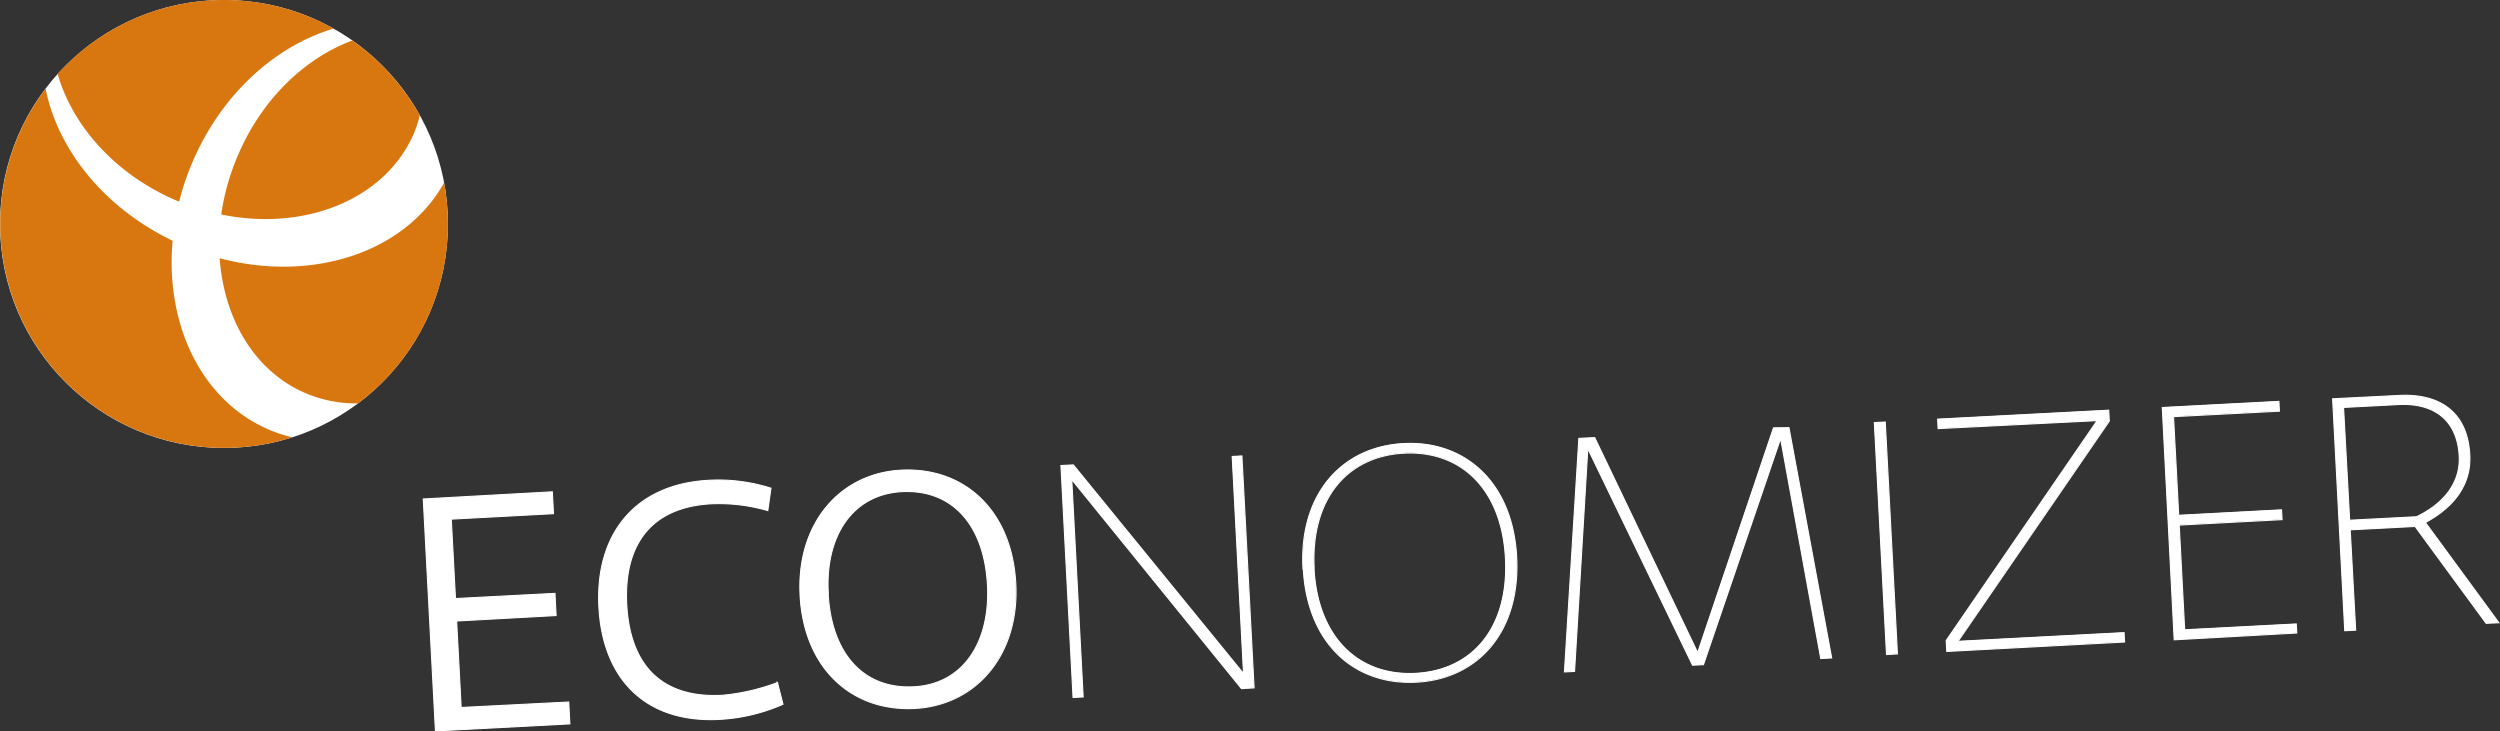
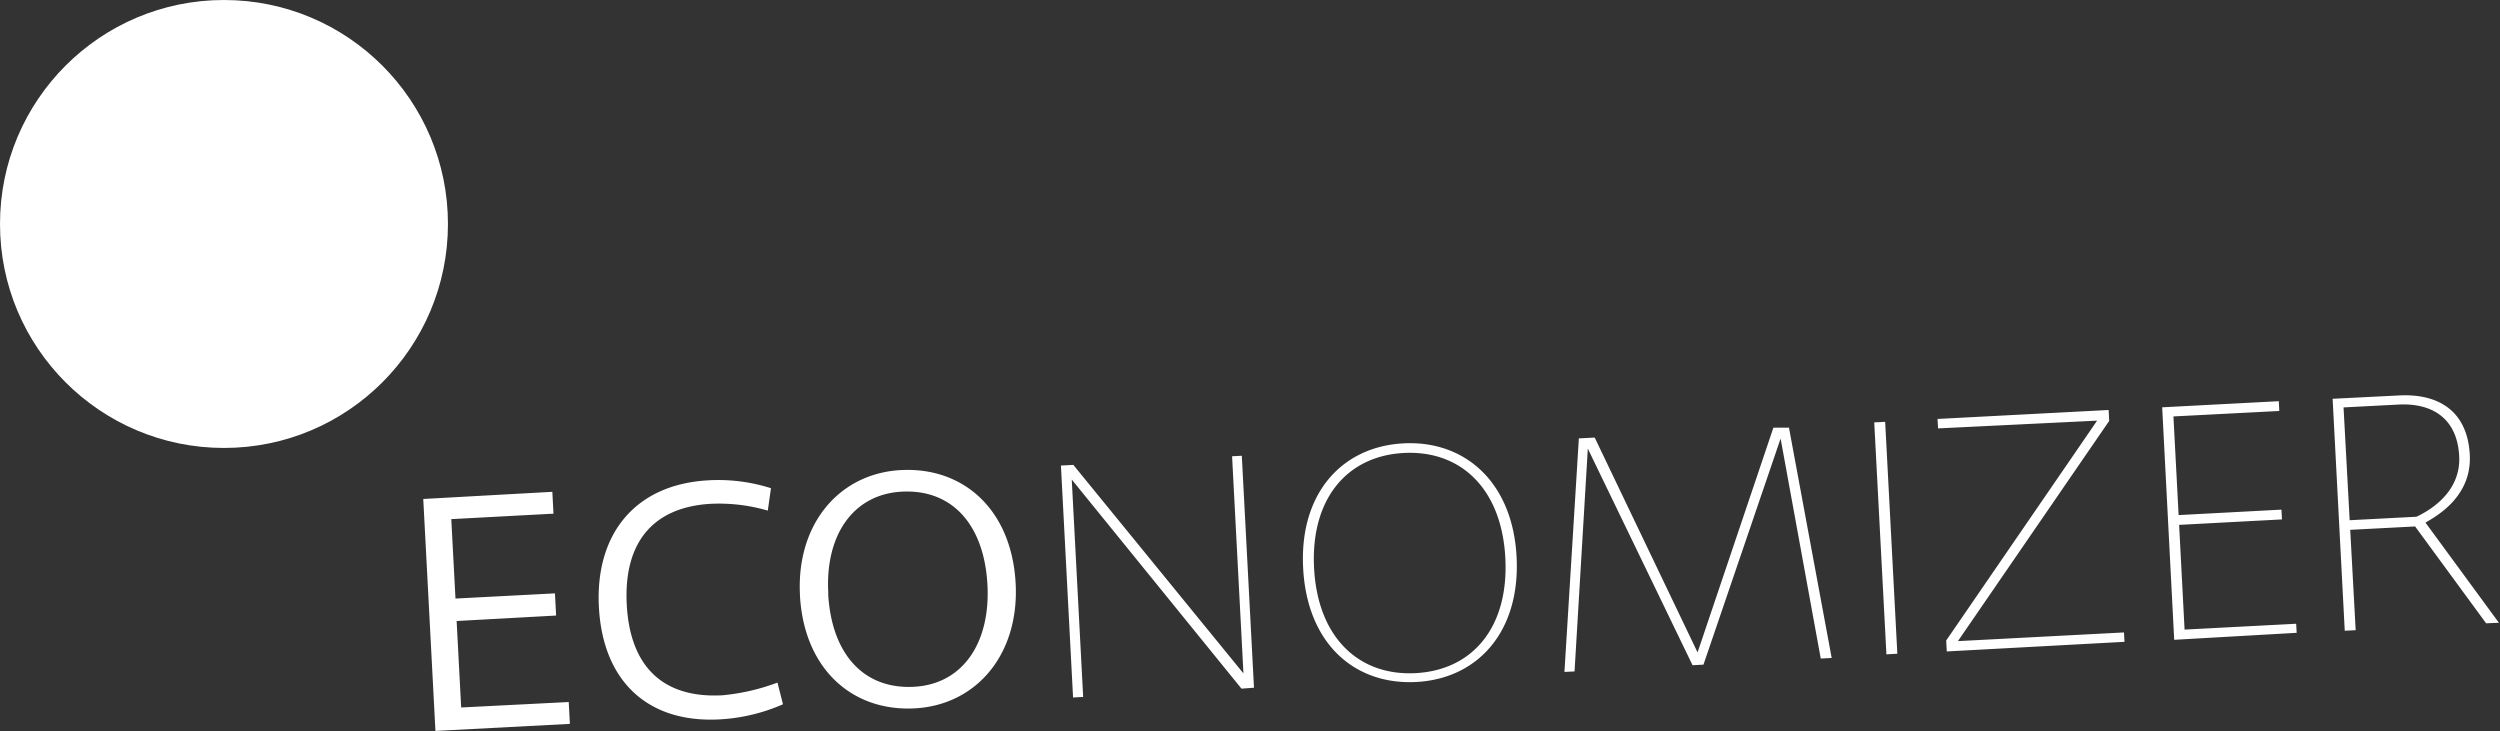
<svg xmlns="http://www.w3.org/2000/svg" id="Ebene_1" data-name="Ebene 1" viewBox="0 0 457.64 133.9">
  <rect x="0" y="0" width="457.64" height="133.9" fill="#333333" stroke="none" />
  <defs>
    <style>.cls-1,.cls-6{fill:none;}.cls-2{fill:#fff;}.cls-3{clip-path:url(#clip-path);}.cls-4{fill:#d87710;}.cls-5{clip-path:url(#clip-path-2);}.cls-6{stroke:#fff;stroke-width:0.2px;}</style>
    <clipPath id="clip-path" transform="translate(0 0)">
      <rect class="cls-1" width="82" height="82" />
    </clipPath>
    <clipPath id="clip-path-2" transform="translate(0 0)">
      <rect class="cls-1" x="78.18" y="80.58" width="378.7" height="44.12" transform="translate(-5 14.14) rotate(-3)" />
    </clipPath>
  </defs>
  <title>Logo-Economizer</title>
  <g id="Gruppe_186" data-name="Gruppe 186">
    <g id="Gruppe_58" data-name="Gruppe 58">
      <circle id="Ellipse_6" data-name="Ellipse 6" class="cls-2" cx="41" cy="41" r="41" />
      <g id="Gruppe_11" data-name="Gruppe 11">
        <g class="cls-3">
          <g id="Gruppe_10" data-name="Gruppe 10">
            <g id="Gruppe_9" data-name="Gruppe 9">
-               <path id="Pfad_6" data-name="Pfad 6" class="cls-4" d="M61.06,5.24a41,41,0,0,0-50.51,8.3C13.3,23.1,21.17,32,32.42,36.76c.12.06.25.09.38.14a47.08,47.08,0,0,1,2.37-7.08C40.5,17.25,50.4,8.4,61.06,5.24m-52.71,11A41,41,0,0,0,53.5,80.05a26.08,26.08,0,0,1-4.2-1.37c-12.47-5.3-19.07-19.33-17.7-34.61C19,38,10.54,27.34,8.35,16.21m67.5,8a23.54,23.54,0,0,0,1-3.07A41.26,41.26,0,0,0,64.5,7.41c-8.71,3.25-16.63,10.76-21,21.16a42.23,42.23,0,0,0-3,10.69c15.28,3.16,30.11-2.72,35.34-15M65.56,73.83A40.92,40.92,0,0,0,81.29,33.45C74.19,46.23,57.2,51.77,40.21,47.27,41,58.39,46.6,68,56,72a23.52,23.52,0,0,0,9.55,1.84" transform="translate(0 0)" />
-             </g>
+               </g>
          </g>
        </g>
      </g>
    </g>
    <g id="Gruppe_51" data-name="Gruppe 51">
      <g class="cls-5">
        <g id="Gruppe_35" data-name="Gruppe 35">
          <g id="Gruppe_33" data-name="Gruppe 33">
            <path id="Pfad_16" data-name="Pfad 16" class="cls-2" d="M104.32,132.51l-.21-4-19.69,1-.83-15.83,18.21-1-.21-4.06-18.21.95-.77-14.54,18.71-1-.21-4L77.48,91.34l2.23,42.46Zm38-7.56a38.76,38.76,0,0,1-10.12,2.33c-10.89.57-16.88-5.3-17.47-16.63s4.8-17.87,15.51-18.43a31.82,31.82,0,0,1,10.31,1.25l.58-4.1a31.73,31.73,0,0,0-11.37-1.45c-13.59.71-20.82,9.93-20.13,23.18.71,13.55,8.89,21.28,22.06,20.59a33.23,33.23,0,0,0,11.64-2.77Zm9.31-16.31C151,98.11,156.07,90.5,165.06,90c9.35-.49,15.13,6.19,15.7,17.1.55,10.53-4.48,18.15-13.46,18.62-9.35.49-15.13-6.19-15.7-17.1m-5.17.27c.7,13.5,9.51,21.38,21,20.78,11.33-.6,19.17-9.91,18.49-22.85-.71-13.49-9.51-21.37-21-20.77-11.32.6-19.16,9.91-18.48,22.84m83.11,17-2.23-42.46-1.78.09,2.08,39.75L196.48,85.1l-2.27.12,2.22,42.46,1.85-.1-2.09-39.8,31.07,38.28Zm11-21.9c-.66-12.63,6-20.52,16.42-21.07s17.93,6.54,18.59,19.23-6,20.52-16.42,21.07-17.93-6.54-18.59-19.23m-2,0c.72,13.87,9.45,21.44,20.71,20.85s19.07-9.22,18.36-22.89-9.45-21.38-20.71-20.79-19.08,9.15-18.36,22.83m86.08-25.7-13.88,41.14L291.92,80.1l-2.9.15L286.38,123l1.85-.09,2.43-40.79,19.17,39.65,2-.1,14.12-41.39,7.35,40.27,2-.11-7.82-42.16Zm20.46-1.07-2,.1,2.23,42.46,2-.11Zm43.81,40.27-.09-1.72-30.4,1.59,27.69-40.31-.1-2-31.32,1.64.09,1.73L383.89,77l-27.63,40.25.11,2Zm31.52-1.65-.09-1.66-20.43,1.07-1-19.17,18.83-1-.1-1.79-18.82,1-.95-18.06,19.38-1-.09-1.79-21.35,1.12L398,117.12ZM457.44,114,444,95.67c1.38-.87,8.53-4.4,8.11-12.41s-5.71-11.26-13-10.87L427,73l2.22,42.46,2-.1-1-18.37,11.88-.62,13,17.73ZM430.12,95.23,429,74.58l10-.52c6.65-.35,10.83,2.89,11.17,9.43.39,7.33-6.73,10.55-7.81,11.1Z" transform="translate(0 0)" />
          </g>
          <g id="Gruppe_34" data-name="Gruppe 34">
-             <path id="Pfad_17" data-name="Pfad 17" class="cls-6" d="M104.32,132.51l-.21-4-19.69,1-.83-15.83,18.21-1-.21-4.06-18.21.95-.77-14.54,18.71-1-.21-4L77.48,91.34l2.23,42.46Zm38-7.56a38.76,38.76,0,0,1-10.12,2.33c-10.89.57-16.88-5.3-17.47-16.63s4.8-17.87,15.51-18.43a31.82,31.82,0,0,1,10.31,1.25l.58-4.1a31.73,31.73,0,0,0-11.37-1.45c-13.59.71-20.82,9.93-20.13,23.18.71,13.55,8.89,21.28,22.06,20.59a33.23,33.23,0,0,0,11.64-2.77Zm9.31-16.31C151,98.11,156.07,90.5,165.06,90c9.35-.49,15.13,6.19,15.7,17.1.55,10.53-4.48,18.15-13.46,18.62-9.35.49-15.13-6.2-15.7-17.1Zm-5.17.28c.7,13.49,9.51,21.37,21,20.77,11.32-.6,19.17-9.9,18.49-22.84-.71-13.5-9.51-21.38-21-20.78-11.32.6-19.16,9.91-18.48,22.85Zm83.11,17-2.23-42.45-1.78.09,2.08,39.75L196.48,85.1l-2.27.12,2.22,42.46,1.85-.1-2.09-39.8,31.07,38.28Zm11-21.89c-.66-12.63,6-20.52,16.42-21.07s17.93,6.54,18.59,19.23-6,20.52-16.42,21.07S241.2,116.74,240.54,104.05Zm-2,0c.72,13.87,9.45,21.44,20.71,20.85s19.07-9.22,18.36-22.89-9.45-21.38-20.71-20.79S237.79,90.41,238.51,104.09Zm86.08-25.7-13.88,41.14L291.92,80.1l-2.9.15L286.38,123l1.85-.09,2.43-40.79,19.17,39.65,2-.1,14.12-41.39,7.35,40.27,2-.11-7.82-42.16Zm20.46-1.07-2,.1,2.23,42.46,2-.11Zm43.81,40.27-.09-1.72-30.4,1.59,27.69-40.31-.1-2-31.32,1.64.09,1.73L383.89,77l-27.63,40.25.11,2Zm31.52-1.65-.09-1.66-20.43,1.07-1-19.17,18.83-1-.1-1.79-18.82,1-.95-18.06,19.38-1-.09-1.79-21.35,1.12L398,117.12ZM457.44,114,444,95.67c1.38-.87,8.53-4.4,8.11-12.41s-5.71-11.26-13-10.87L427,73l2.22,42.46,2-.1-1-18.37,11.88-.62,13,17.73ZM430.12,95.23,429,74.58l10-.52c6.65-.35,10.83,2.89,11.17,9.43.39,7.33-6.73,10.55-7.81,11.1Z" transform="translate(0 0)" />
-           </g>
+             </g>
        </g>
      </g>
    </g>
  </g>
</svg>